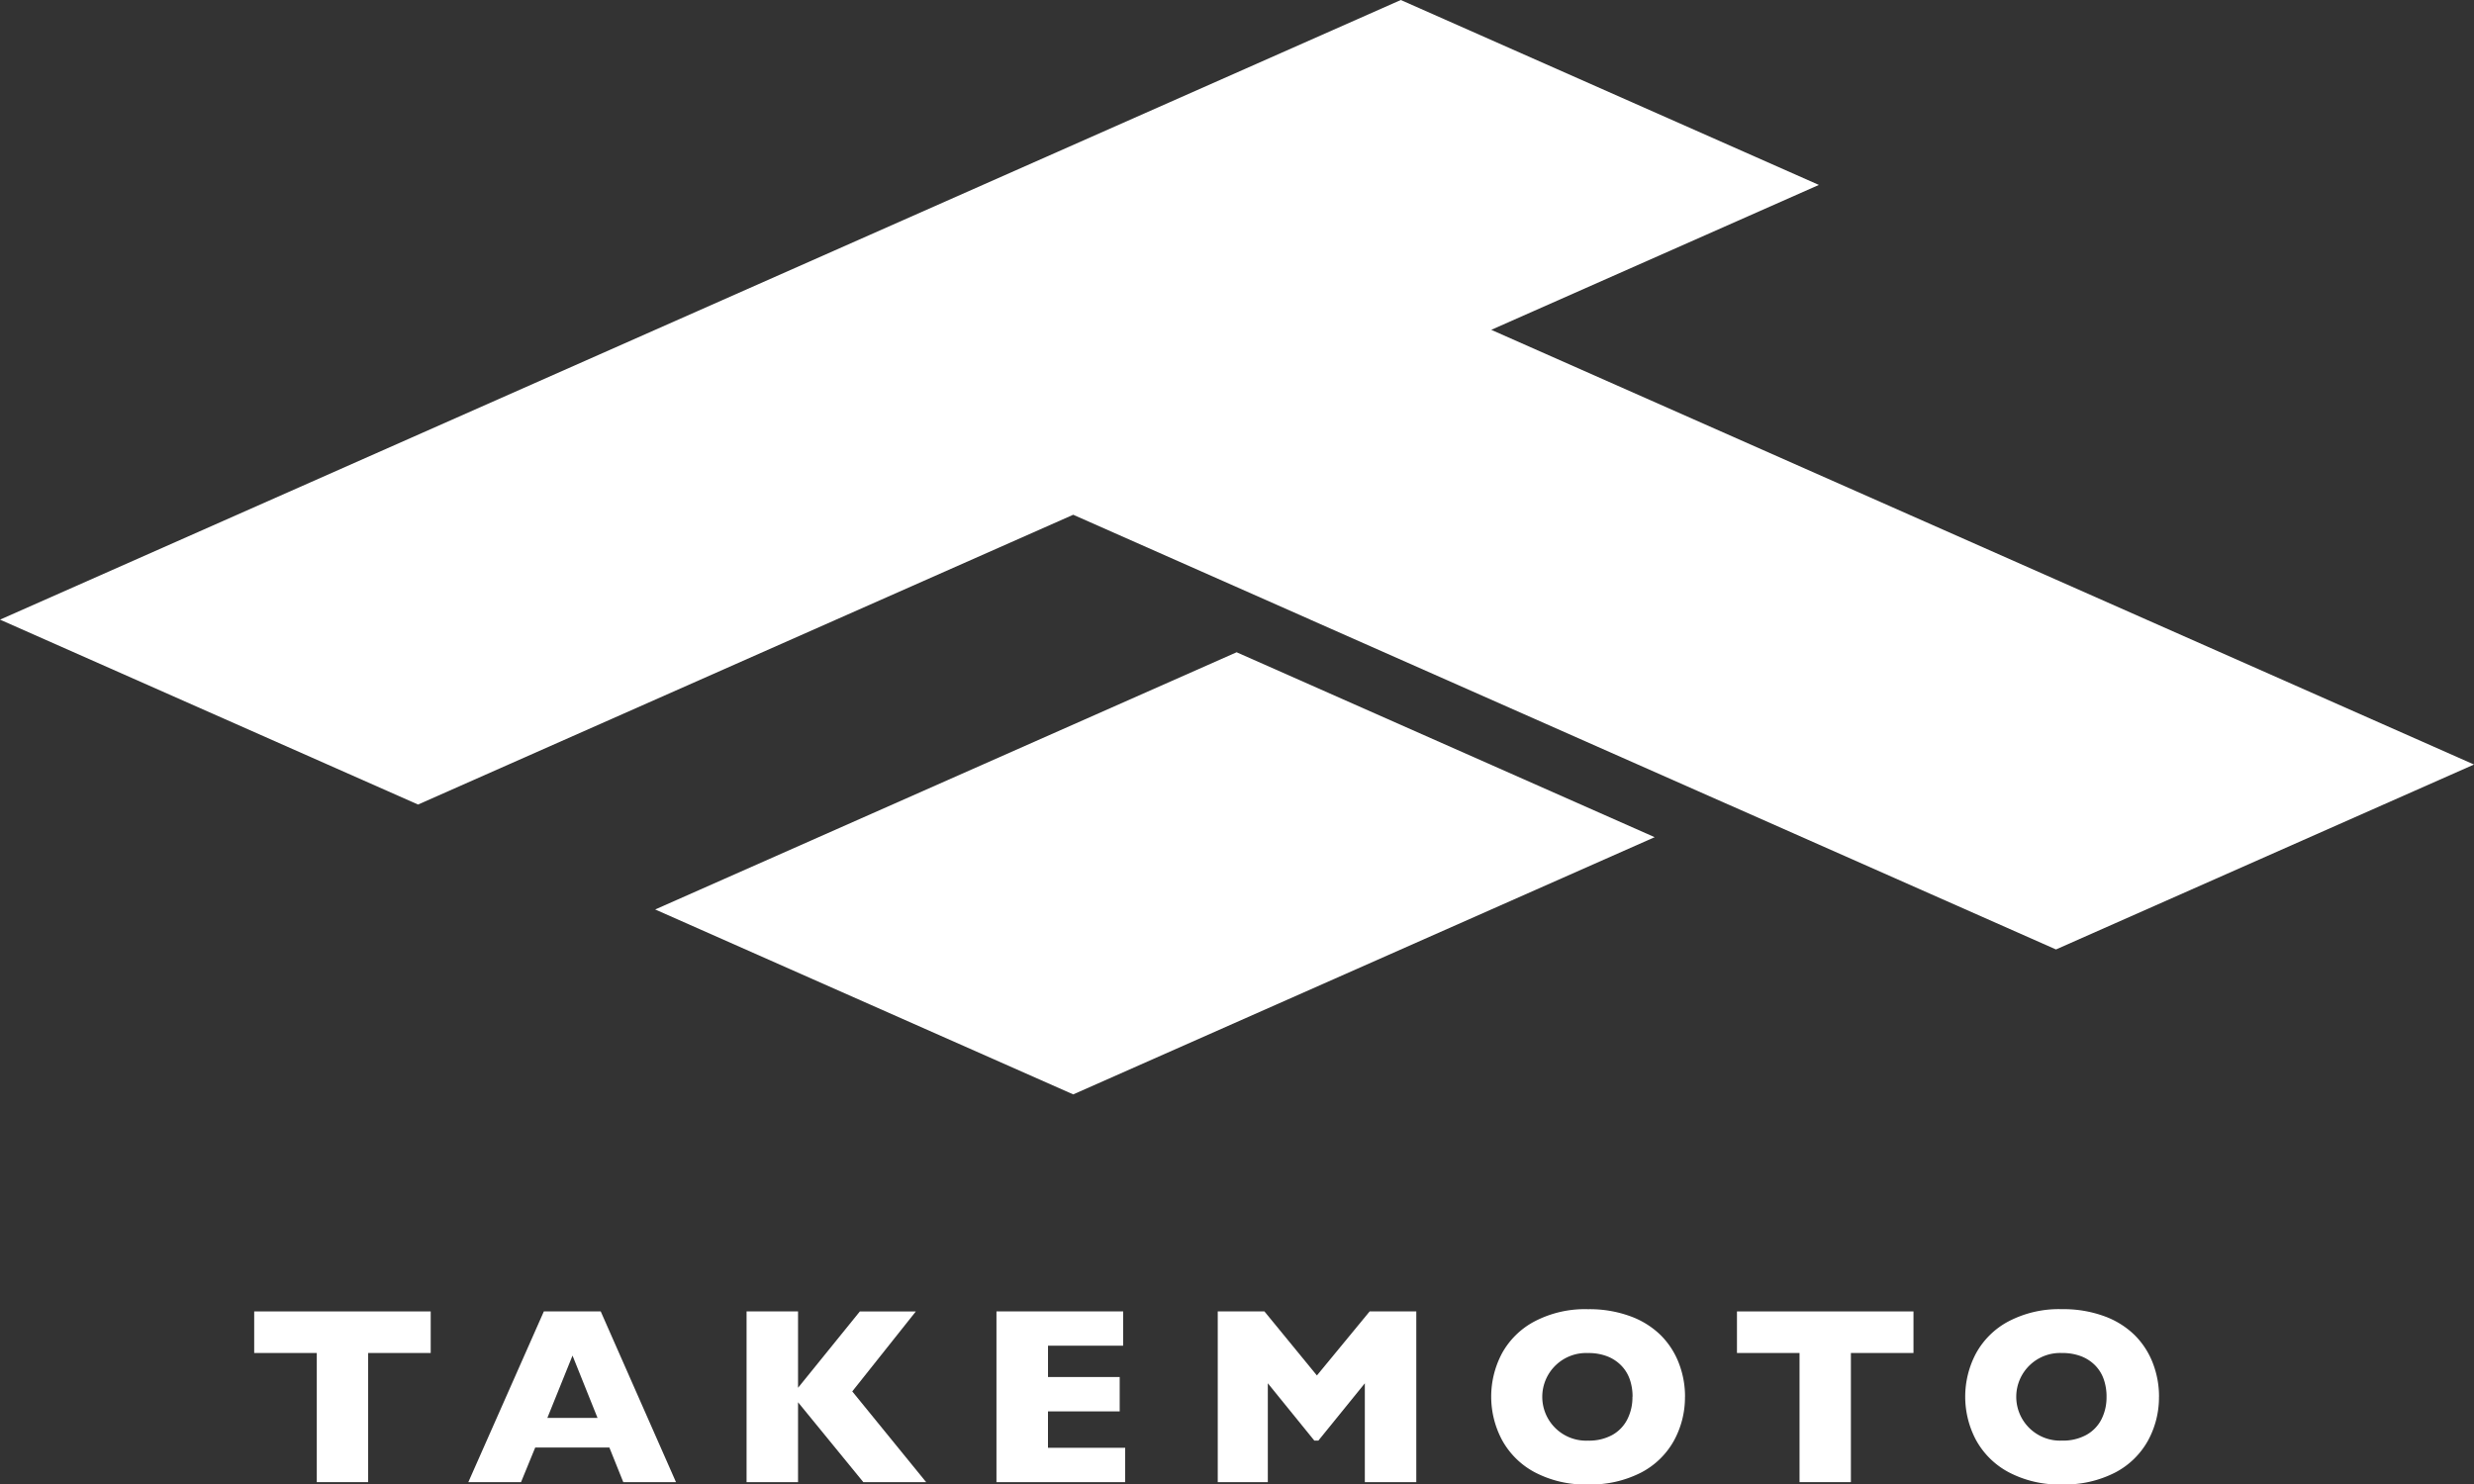
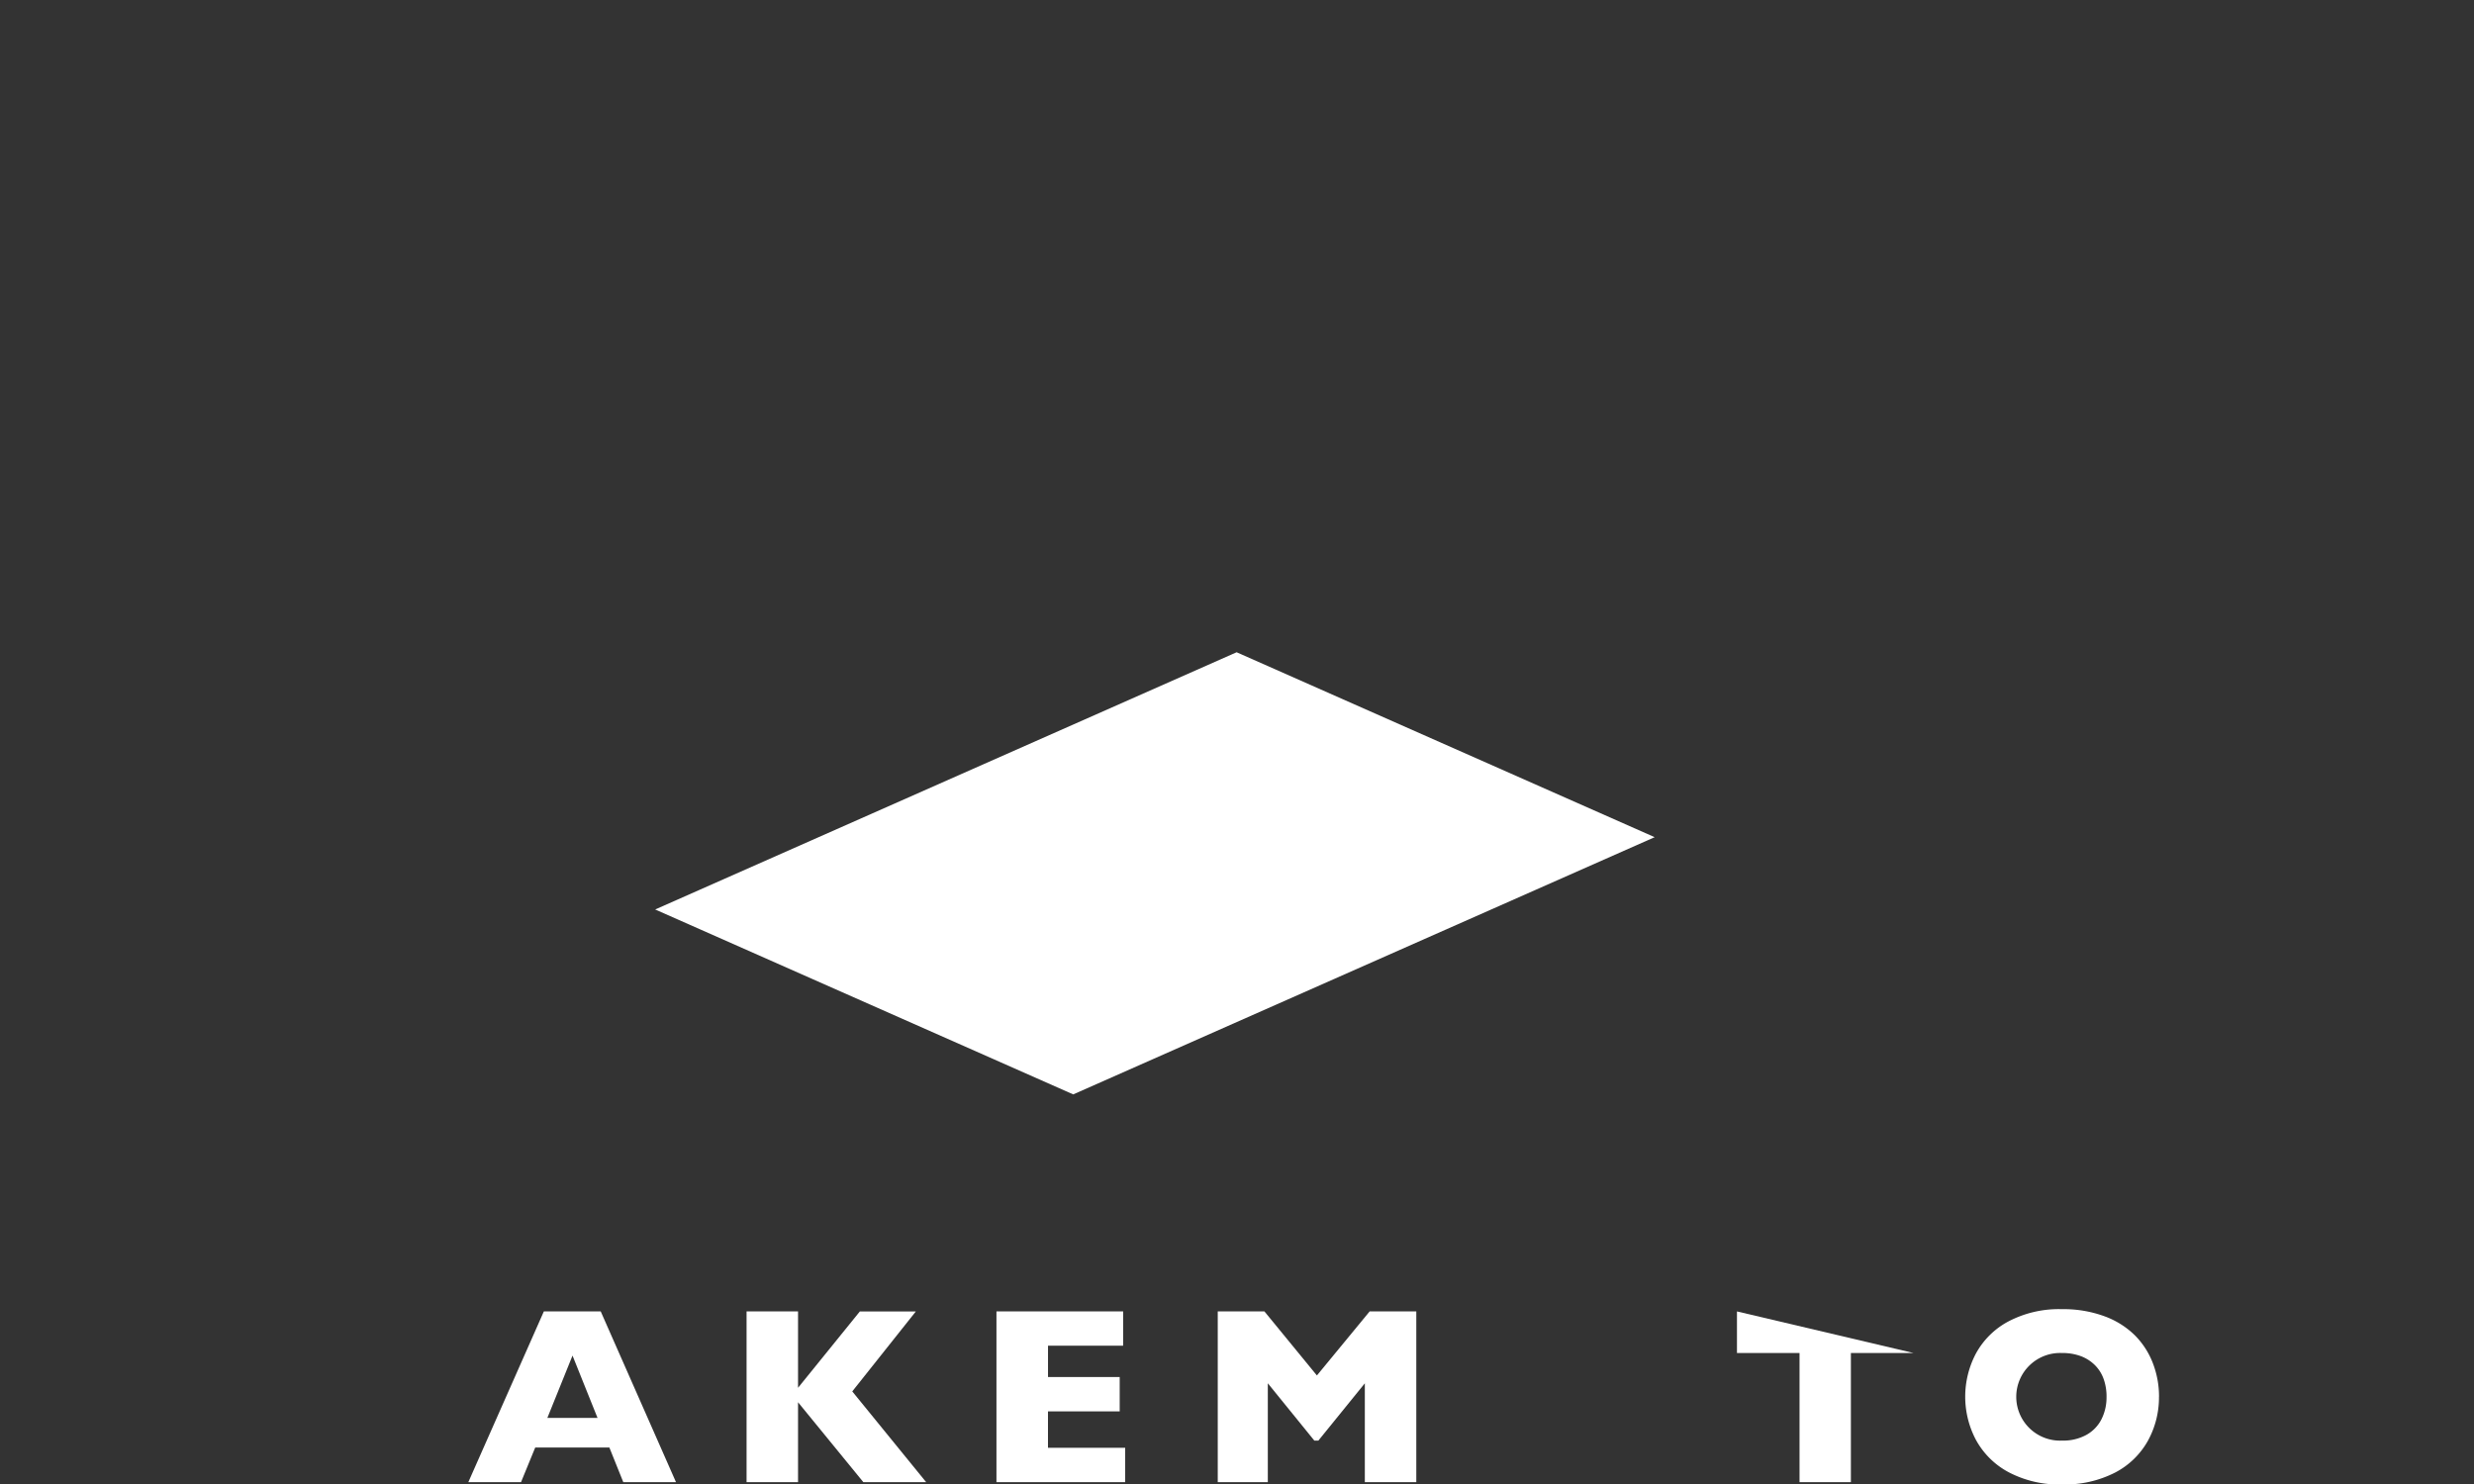
<svg xmlns="http://www.w3.org/2000/svg" width="166.623" height="100" viewBox="0 0 166.623 100">
  <rect x="0" y="0" width="166.623" height="100" fill="#333333" stroke="none" />
  <g transform="translate(-102.898 -594.713)">
-     <path d="M12.092,62.4v2.8h4.215v8.7h3.46V65.2H23.98V62.4Z" transform="translate(107.926 620.661)" fill="#fff" />
    <path d="M29.295,65.374l1.685,4.2H27.6ZM27.364,62.4,22.278,73.9h3.549l.956-2.332h4.994l.937,2.332h3.549L31.195,62.4Z" transform="translate(112.162 620.661)" fill="#fff" />
    <path d="M43.145,62.4l-4.164,5.144V62.4H35.514V73.9h3.467V68.519l4.4,5.384h4.23l-4.978-6.115,4.28-5.384Z" transform="translate(117.665 620.661)" fill="#fff" />
    <path d="M47.4,62.4V73.9h8.67V71.587h-5.2V69.132H55.7V66.818H50.872V64.71h5.06V62.4Z" transform="translate(122.609 620.661)" fill="#fff" />
    <path d="M68.157,62.4l-3.551,4.314L61.072,62.4H57.928V73.9H61.3V67.24L64.431,71.1h.275l3.128-3.858V73.9H71.3V62.4Z" transform="translate(126.985 620.661)" fill="#fff" />
-     <path d="M83.986,68.191a6.064,6.064,0,0,1-.743,2.962,5.357,5.357,0,0,1-2.21,2.148,7.407,7.407,0,0,1-3.575.8,7.265,7.265,0,0,1-3.61-.83,5.4,5.4,0,0,1-2.193-2.182,6.218,6.218,0,0,1-.006-5.795,5.351,5.351,0,0,1,2.2-2.173,7.314,7.314,0,0,1,3.613-.825,7.965,7.965,0,0,1,2.84.473,5.7,5.7,0,0,1,2.054,1.281,5.386,5.386,0,0,1,1.219,1.883,6.232,6.232,0,0,1,.415,2.261m-3.534,0a3.492,3.492,0,0,0-.191-1.182,2.511,2.511,0,0,0-.578-.929,2.67,2.67,0,0,0-.94-.614,3.493,3.493,0,0,0-1.286-.219,2.953,2.953,0,1,0,0,5.9,3.266,3.266,0,0,0,1.625-.378A2.5,2.5,0,0,0,80.1,69.722a3.261,3.261,0,0,0,.348-1.53" transform="translate(132.394 620.615)" fill="#fff" />
-     <path d="M94.515,65.2H90.3v8.7H86.841V65.2H82.627V62.4H94.515Z" transform="translate(137.255 620.661)" fill="#fff" />
+     <path d="M94.515,65.2H90.3v8.7H86.841V65.2H82.627V62.4Z" transform="translate(137.255 620.661)" fill="#fff" />
    <path d="M106.534,68.191a6.062,6.062,0,0,1-.742,2.962,5.36,5.36,0,0,1-2.211,2.148,7.407,7.407,0,0,1-3.575.8,7.263,7.263,0,0,1-3.609-.83A5.4,5.4,0,0,1,94.2,71.087a6.223,6.223,0,0,1,0-5.795,5.347,5.347,0,0,1,2.195-2.173,7.318,7.318,0,0,1,3.613-.825,7.973,7.973,0,0,1,2.842.473,5.7,5.7,0,0,1,2.053,1.281,5.386,5.386,0,0,1,1.219,1.883,6.232,6.232,0,0,1,.415,2.261m-3.534,0a3.492,3.492,0,0,0-.191-1.182,2.508,2.508,0,0,0-.576-.929,2.676,2.676,0,0,0-.942-.614,3.494,3.494,0,0,0-1.286-.219,2.953,2.953,0,1,0,0,5.9,3.265,3.265,0,0,0,1.625-.378,2.5,2.5,0,0,0,1.021-1.045,3.261,3.261,0,0,0,.348-1.53" transform="translate(141.77 620.615)" fill="#fff" />
-     <path d="M72.28,34.678l15.97,7.066h0l-.006,0L116.4,54.2l.007,0,22.062,9.762,28.155-12.458L100.435,22.22,122.5,12.458,94.343,0,0,41.744,28.155,54.2Z" transform="translate(102.899 594.713)" fill="#fff" />
    <path d="M70.326,31.036,31.166,48.364,59.321,60.822l39.16-17.328Z" transform="translate(115.858 607.618)" fill="#fff" />
    <rect width="166.623" height="100" transform="translate(102.898 594.713)" fill="none" />
  </g>
</svg>